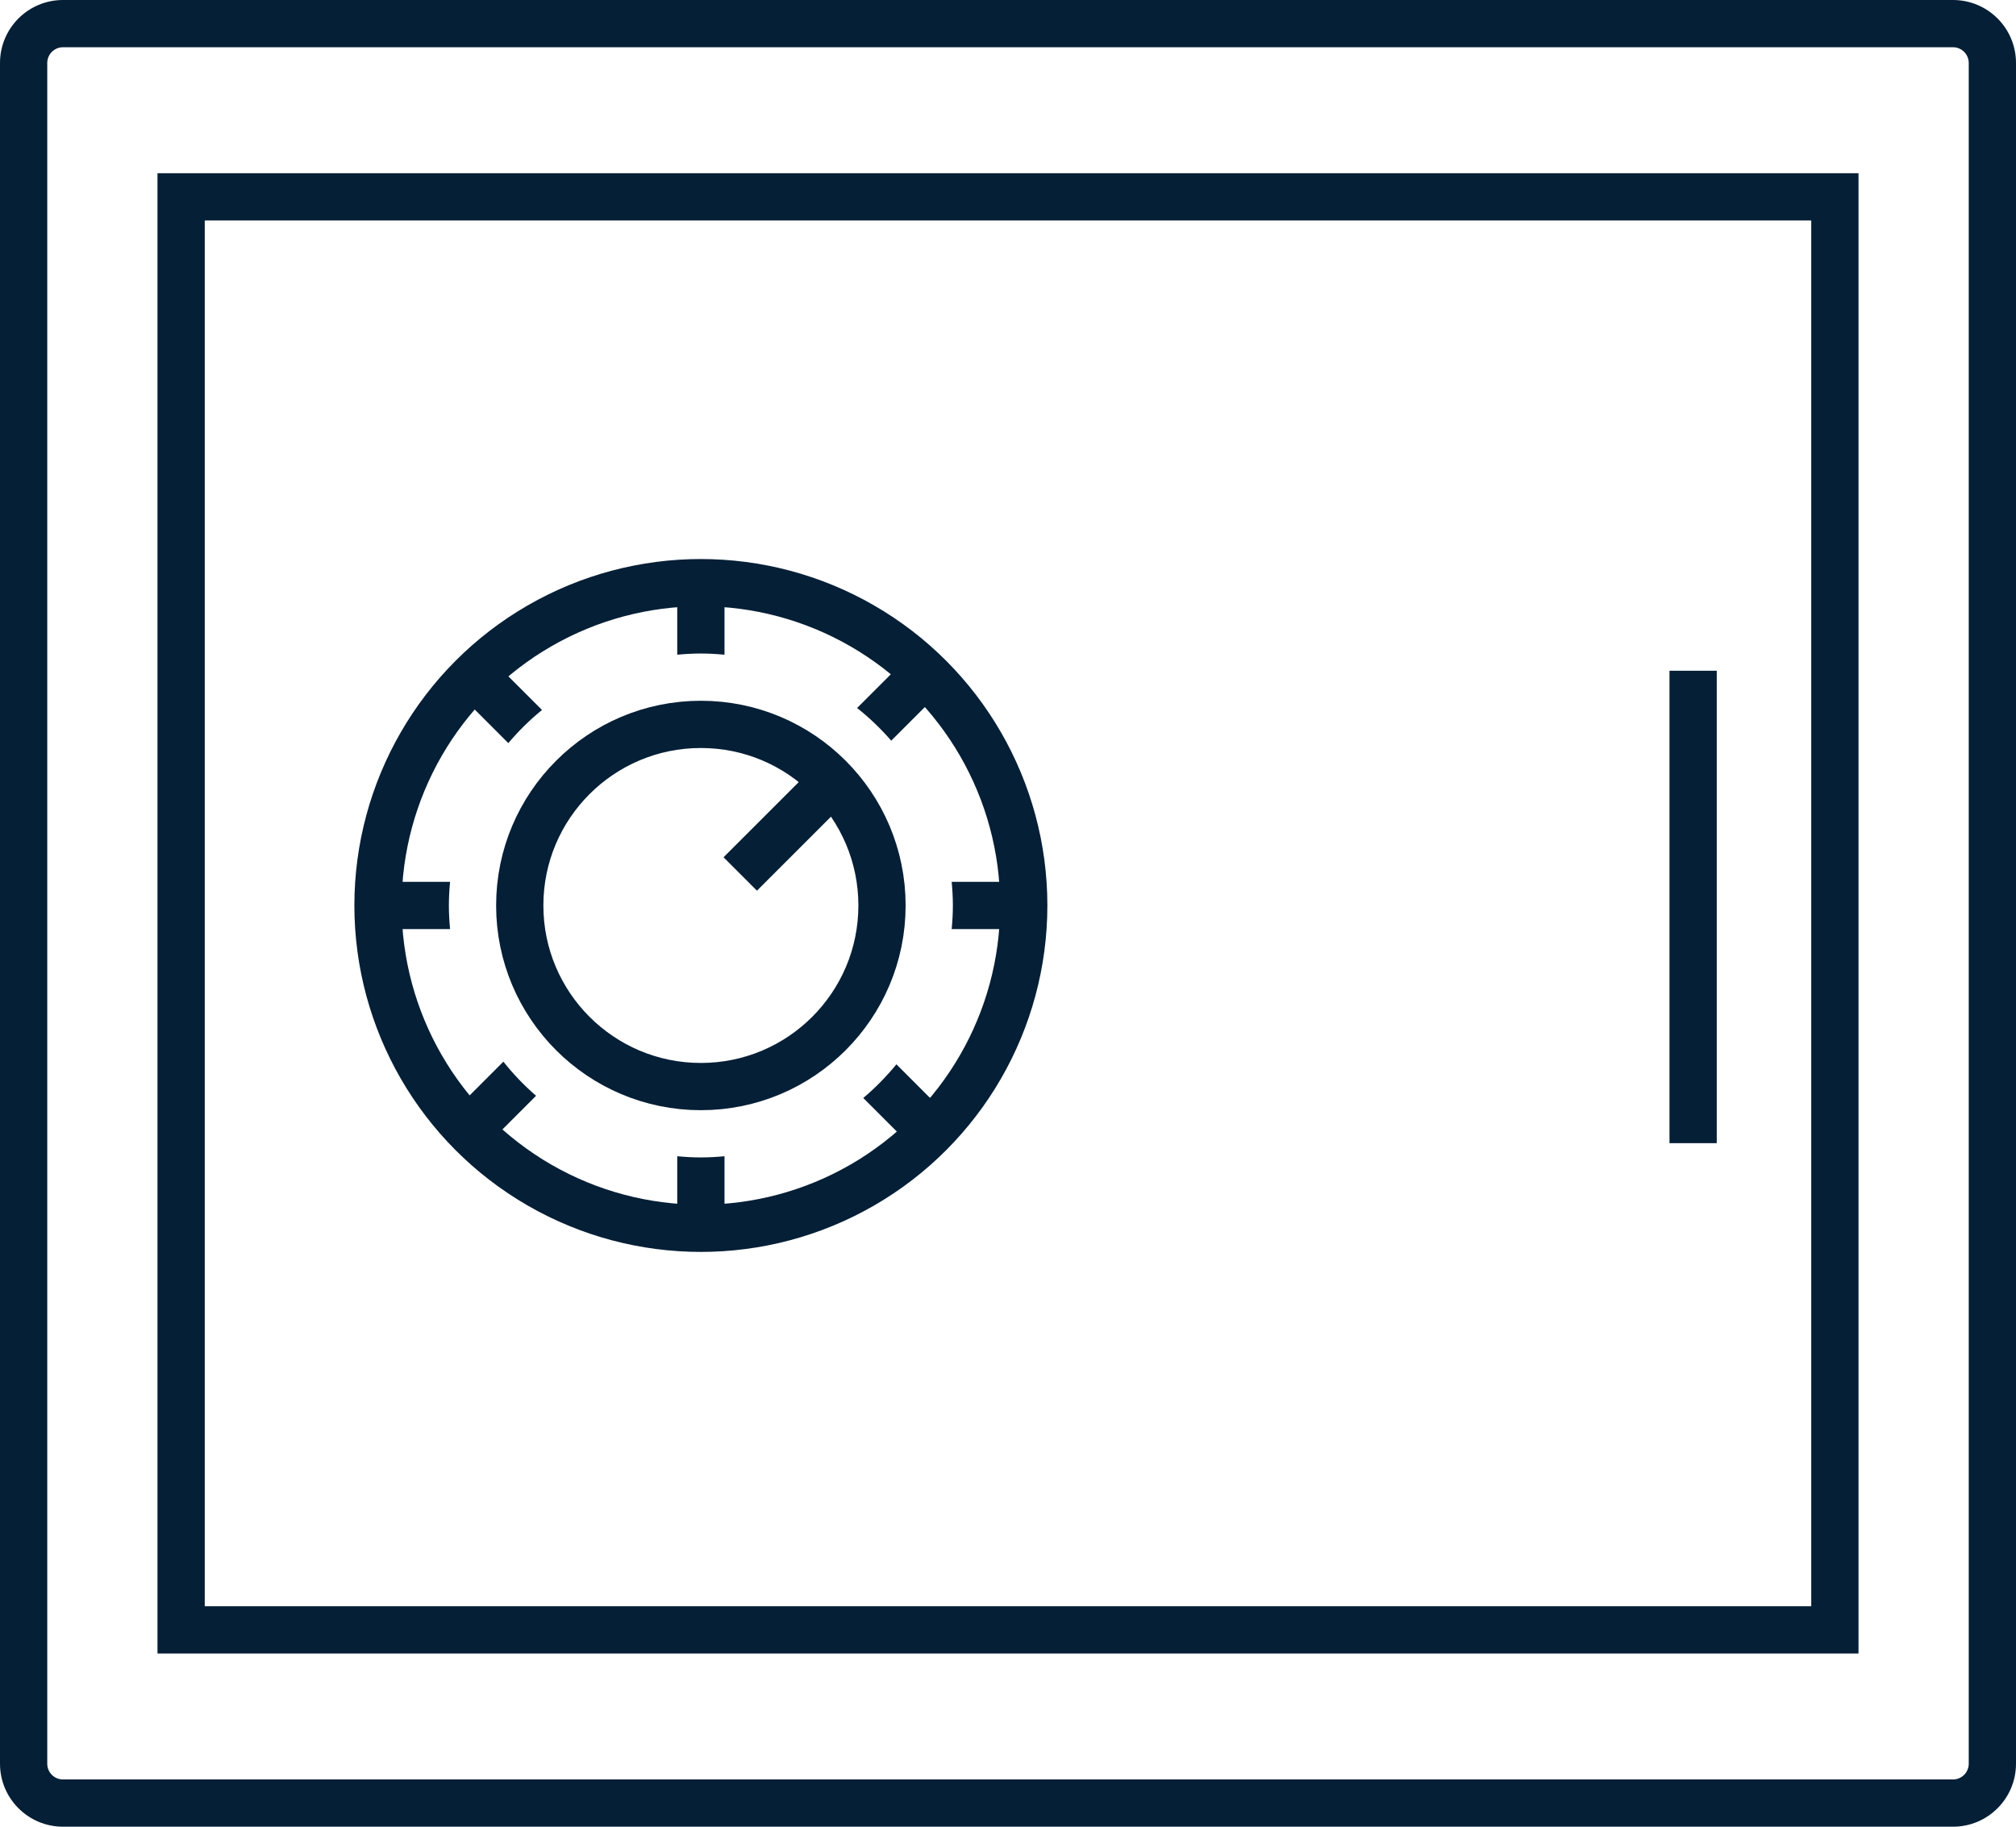
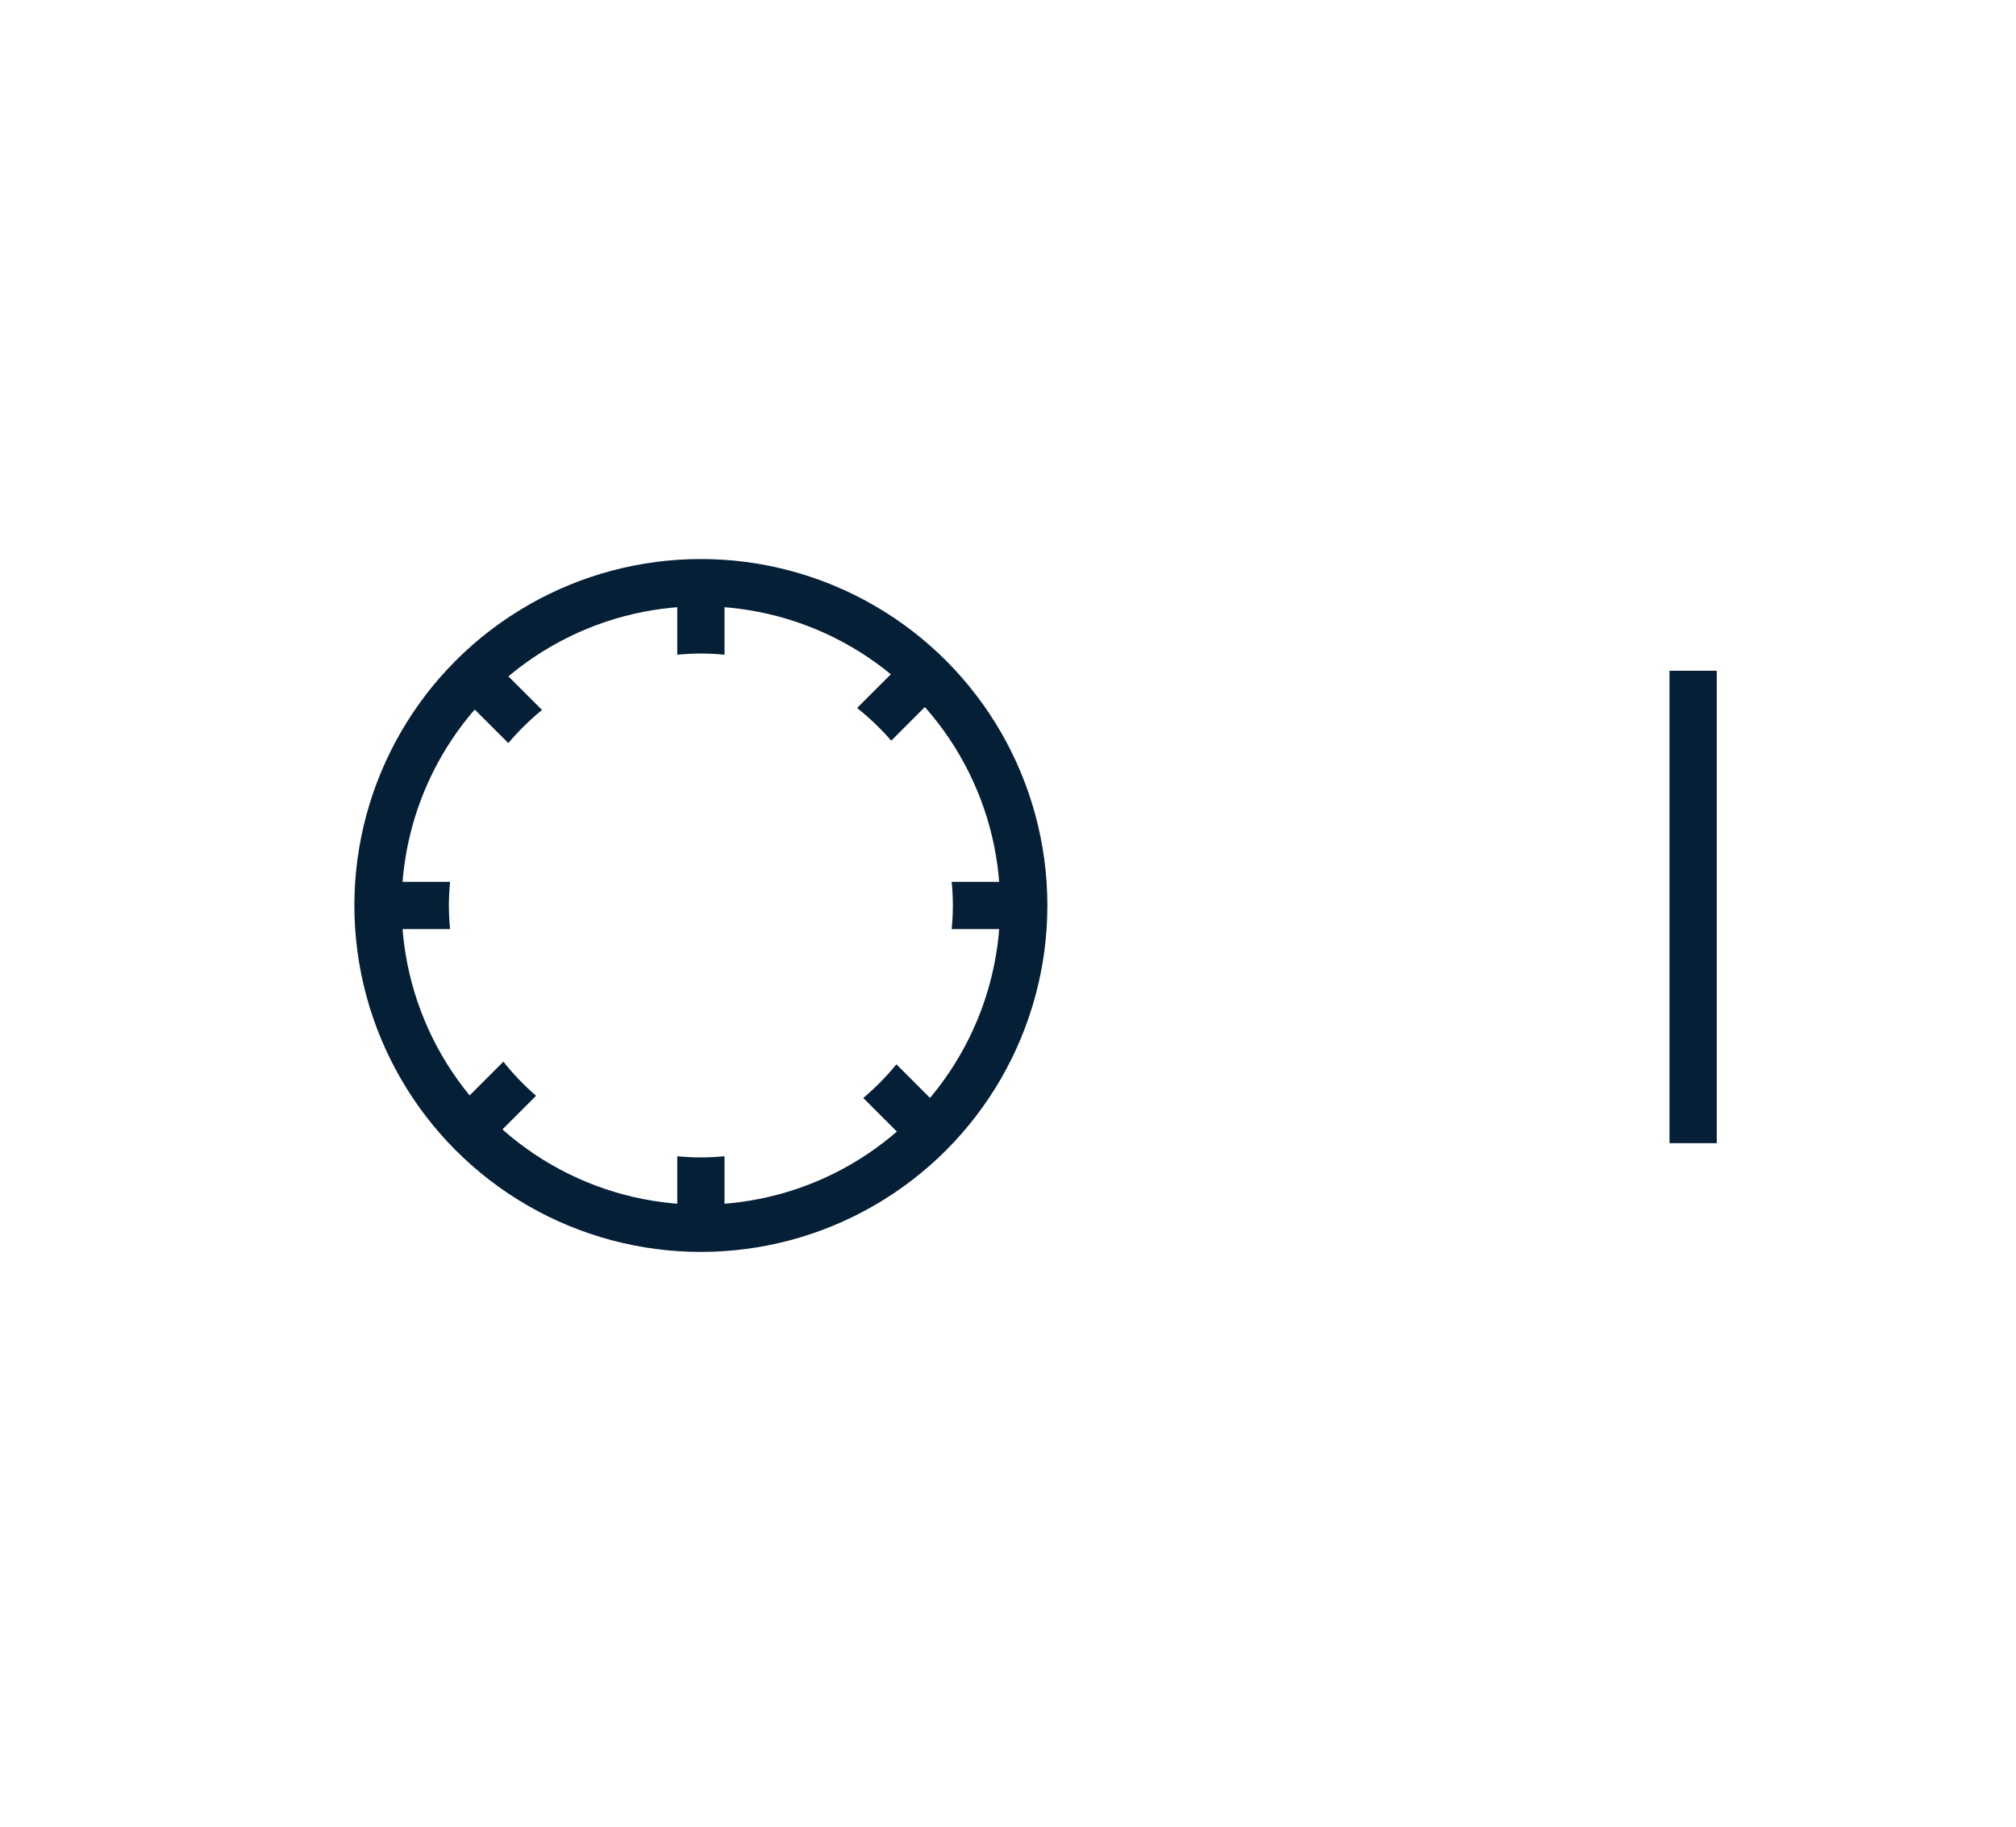
<svg xmlns="http://www.w3.org/2000/svg" version="1.1" id="Layer_1" x="0px" y="0px" width="128px" height="116px" viewBox="0 0 128 116" enable-background="new 0 0 128 116" xml:space="preserve">
  <g>
    <rect x="106" y="42.594" fill="#051f36" width="3" height="30" />
    <g>
-       <path fill="#051f36" d="M124,0c2.209,0,4,1.791,4,4v108c0,2.209-1.791,4-4,4H4c-2.209,0-4-1.791-4-4V4c0-2.209,1.791-4,4-4H124     M124,3H4C3.448,3,3,3.449,3,4v108c0,0.552,0.448,1,1,1h120c0.551,0,1-0.448,1-1V4C125,3.449,124.551,3,124,3L124,3z" />
-     </g>
+       </g>
    <g>
-       <path fill="#051f36" d="M118,11v94H10V11H118 M115,14H13v88h102V14L115,14z" />
-     </g>
+       </g>
    <circle fill="none" stroke="#051f36" stroke-width="3" cx="44.5" cy="57.5" r="20.5" />
-     <path fill="none" stroke="#051f36" stroke-width="3" d="M56,57.5C56,51.152,50.853,46,44.5,46C38.148,46,33,51.152,33,57.5   S38.148,69,44.5,69C50.853,69,56,63.848,56,57.5z" />
    <path fill="#051f36" d="M28.443,43.357l3.832,3.832c0.646-0.766,1.361-1.471,2.139-2.104l-3.85-3.85L28.443,43.357z M43,41.576   c0.494-0.047,0.994-0.076,1.5-0.076s1.006,0.029,1.5,0.076V36.5h-3V41.576z M28.5,57.5c0-0.506,0.029-1.006,0.076-1.5H23v3h5.576   C28.529,58.506,28.5,58.006,28.5,57.5z M56.586,47.035l3.324-3.324l-2.121-2.121l-3.371,3.37   C55.205,45.583,55.929,46.278,56.586,47.035z M60.424,56c0.047,0.494,0.076,0.994,0.076,1.5s-0.029,1.006-0.076,1.5H65v-3H60.424z    M54.811,69.725l3.332,3.332l2.121-2.121l-3.35-3.35C56.281,68.364,55.576,69.078,54.811,69.725z M31.961,67.418l-3.871,3.871   l2.121,2.121l3.826-3.825C33.279,68.928,32.584,68.204,31.961,67.418z M43,73.424V78.5h3v-5.076   c-0.494,0.047-0.994,0.076-1.5,0.076S43.494,73.471,43,73.424z" />
-     <line fill="none" stroke="#051f36" stroke-width="3" x1="47" y1="55.5" x2="53" y2="49.5" />
  </g>
</svg>